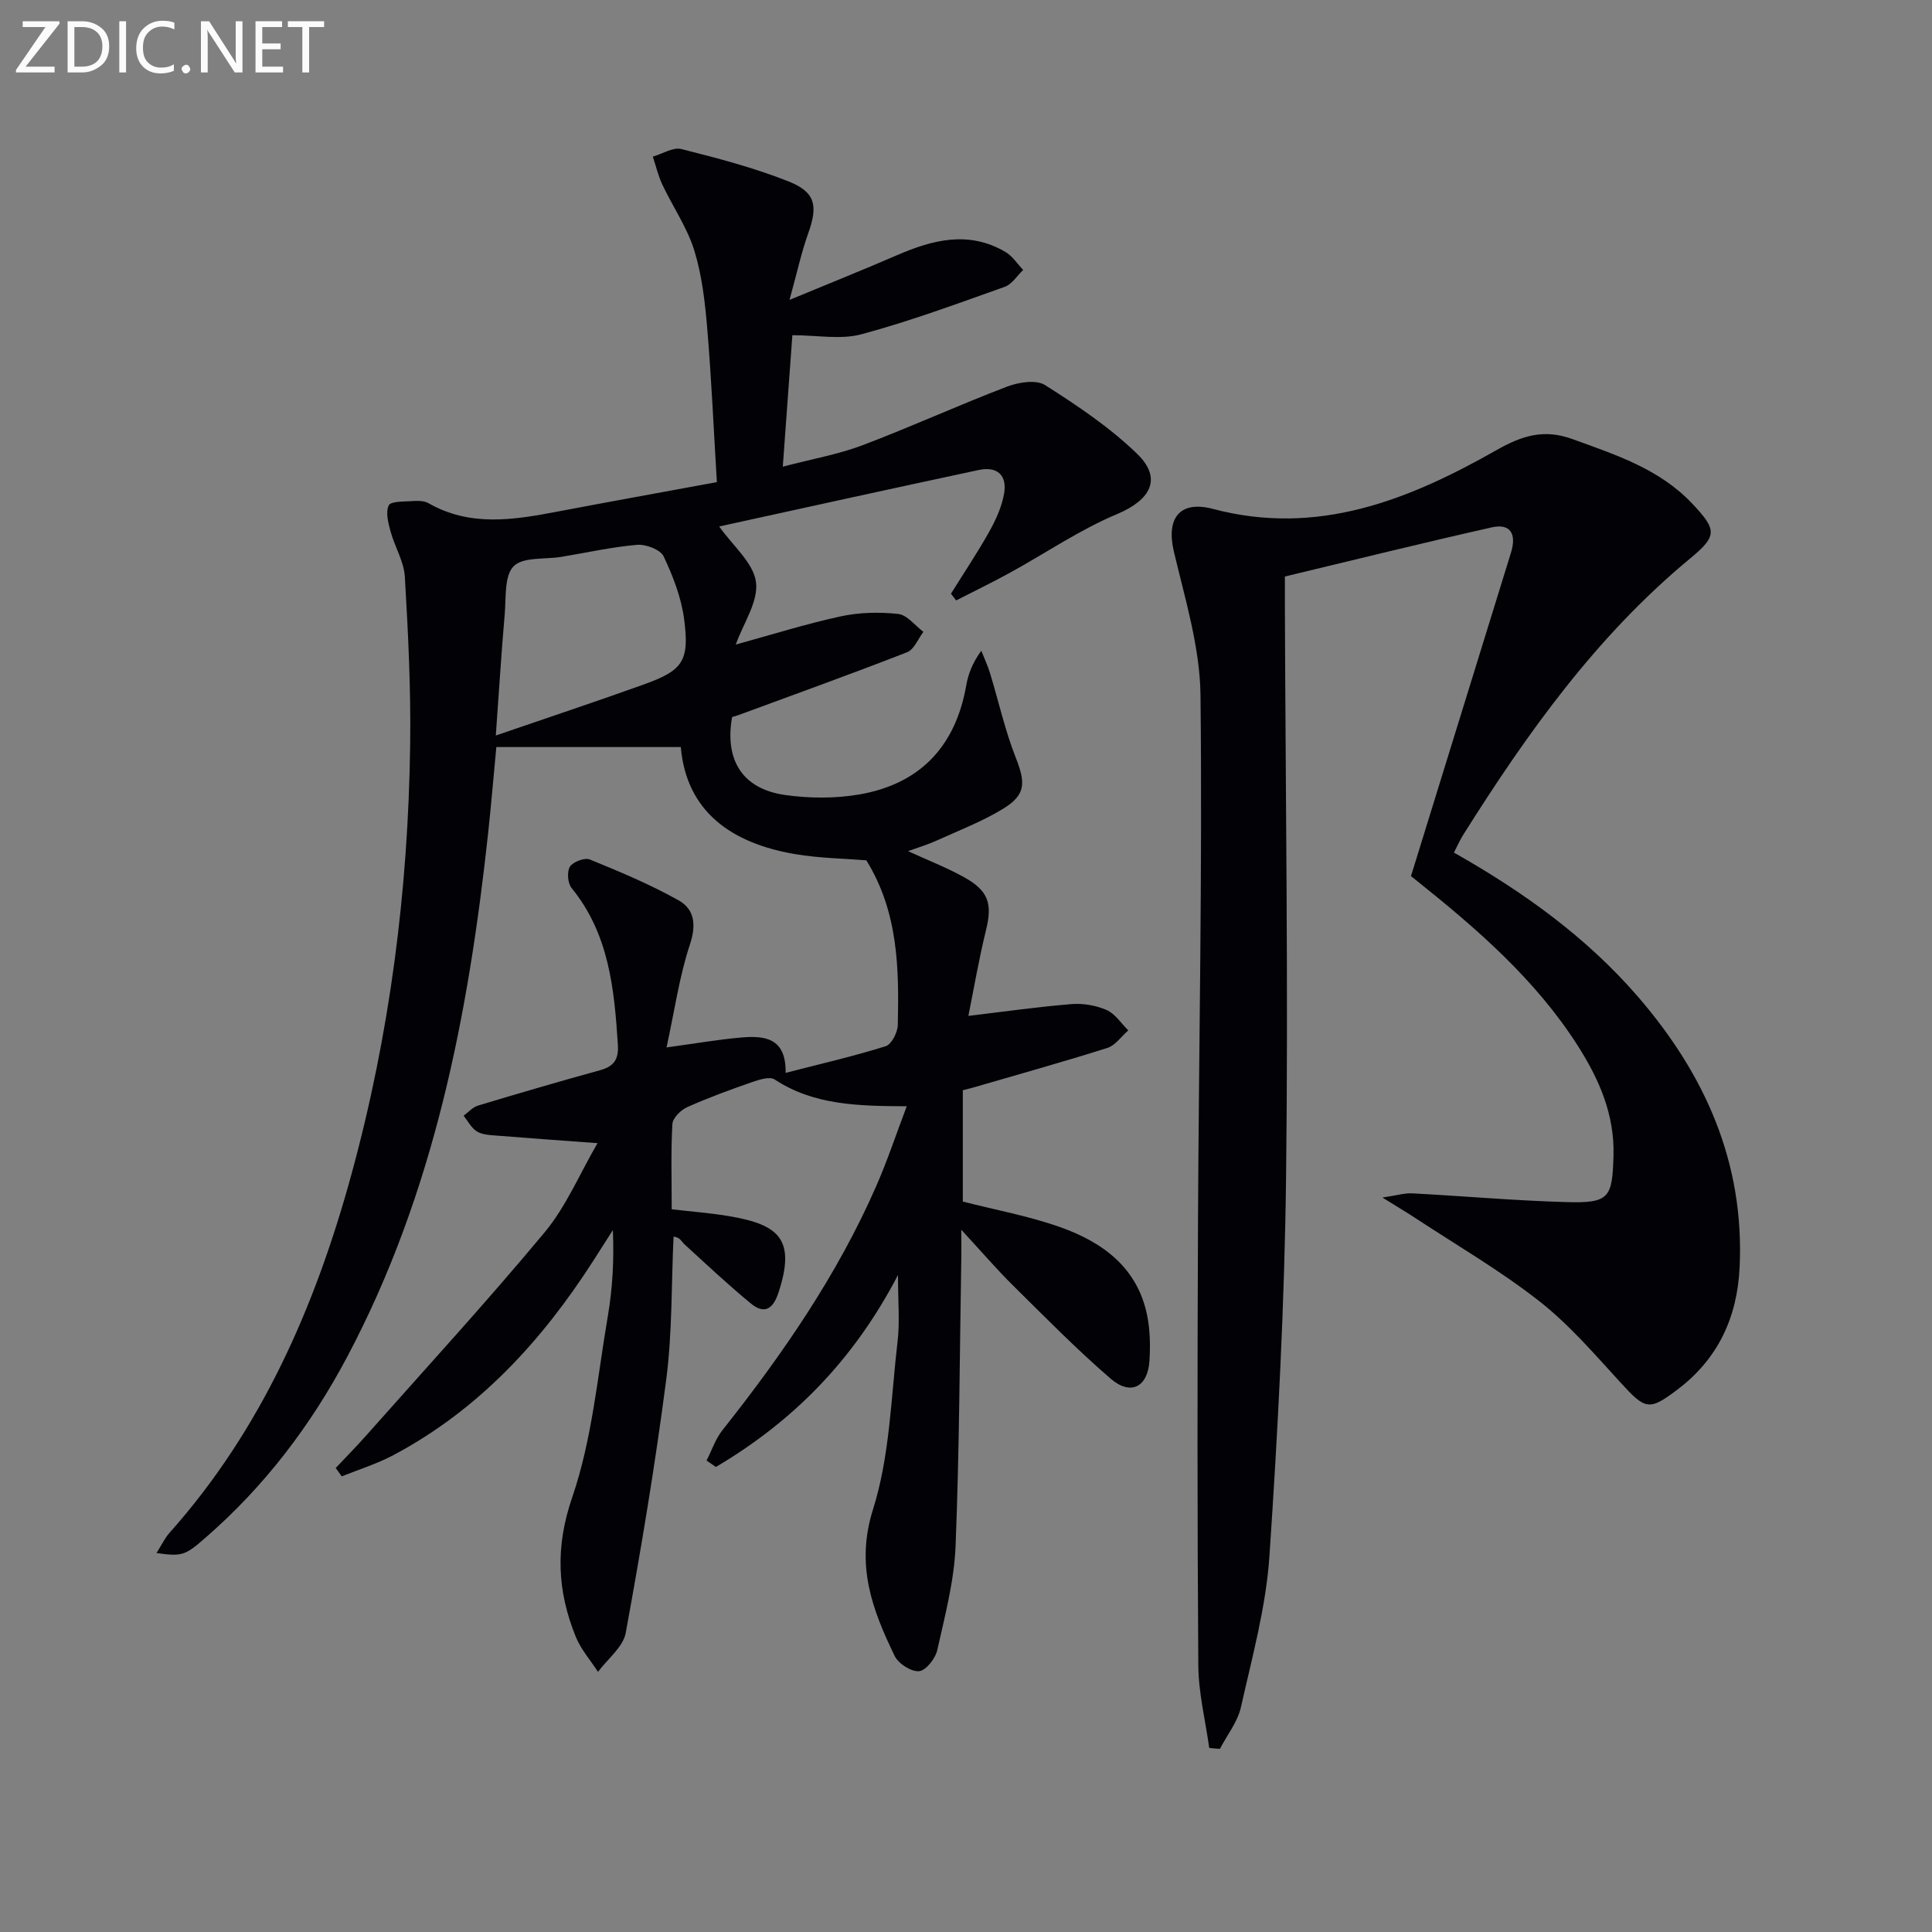
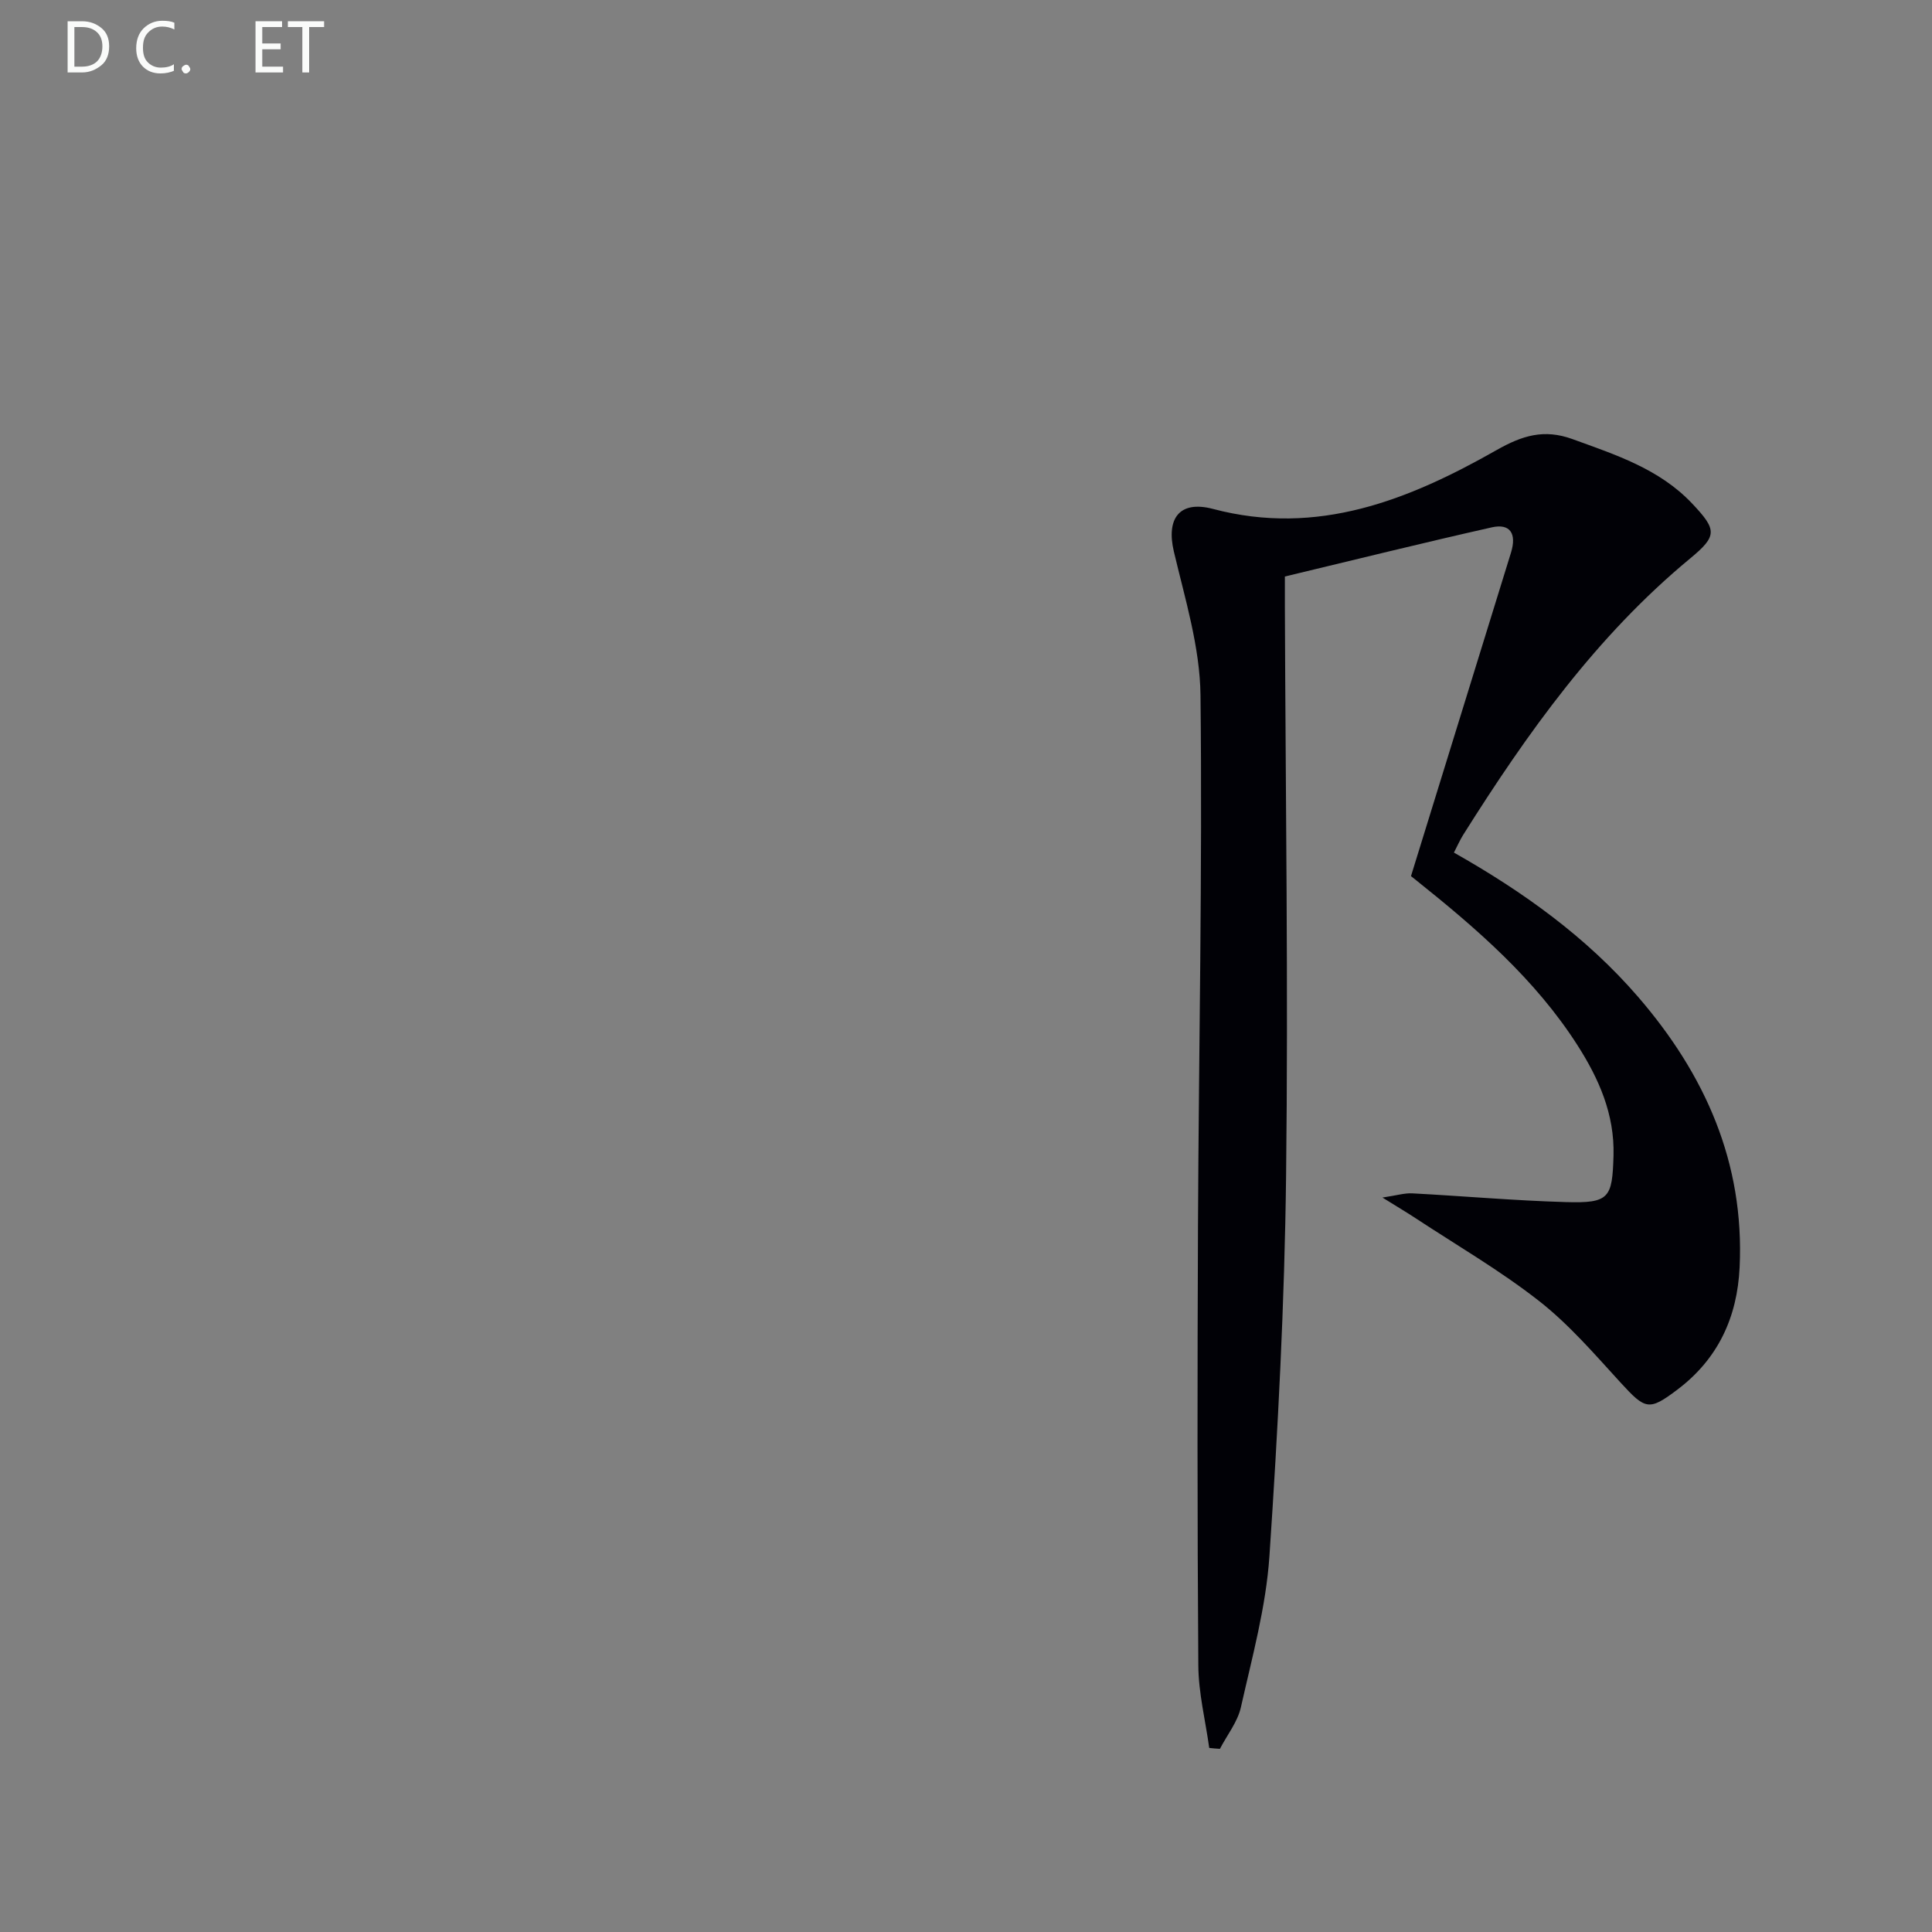
<svg xmlns="http://www.w3.org/2000/svg" enable-background="new 0 0 400 400" viewBox="0 0 400 400">
  <rect x="0" y="0" width="400" height="400" fill="#808080" stroke="none" />
-   <path d="m32.4 321.54c1.13-1.78 1.75-3.13 2.71-4.2 19.05-21.38 30.15-46.85 37.61-74.05 7.99-29.13 11.8-58.94 12.2-89.13.16-11.58-.42-23.18-1.1-34.75-.19-3.18-2.11-6.23-2.97-9.42-.48-1.75-1.04-3.94-.36-5.36.42-.87 3.1-.76 4.78-.88 1.14-.08 2.5-.11 3.44.43 8.61 4.92 17.57 3.48 26.6 1.76 10.74-2.04 21.5-3.98 33.11-6.12-.66-10.96-1.12-21.39-1.99-31.77-.46-5.44-1.08-11-2.68-16.18-1.47-4.76-4.44-9.04-6.6-13.61-.87-1.85-1.34-3.88-1.99-5.83 1.98-.57 4.19-2.01 5.91-1.57 7.52 1.9 15.09 3.87 22.28 6.74 5.56 2.22 5.98 5.1 4 10.65-1.43 3.99-2.32 8.17-3.89 13.84 8.33-3.45 15.33-6.25 22.25-9.25 7.43-3.22 14.88-5.13 22.45-.68 1.46.86 2.47 2.47 3.68 3.73-1.26 1.19-2.32 2.96-3.81 3.49-9.83 3.49-19.64 7.13-29.69 9.83-4.29 1.15-9.14.19-14.29.19-.6 8.29-1.25 17.16-1.98 27.22 6.12-1.61 11.47-2.54 16.46-4.42 10.07-3.81 19.88-8.3 29.93-12.14 2.4-.92 6.05-1.51 7.91-.33 6.68 4.24 13.39 8.74 19.05 14.22 5.31 5.14 2.79 9.57-4.15 12.49-7.73 3.24-14.78 8.08-22.17 12.14-3.66 2.01-7.42 3.83-11.14 5.73-.36-.46-.71-.92-1.07-1.39 2.66-4.28 5.48-8.48 7.94-12.88 1.36-2.42 2.57-5.1 3.05-7.8.68-3.87-1.41-5.75-5.26-4.93-17.96 3.83-35.89 7.79-53.72 11.69 2.85 4.04 7.09 7.53 7.62 11.51.53 4.03-2.62 8.54-4.19 12.94 7.47-2.05 14.53-4.28 21.74-5.84 3.84-.83 7.98-.92 11.88-.5 1.86.2 3.5 2.41 5.23 3.71-1.11 1.45-1.93 3.66-3.38 4.22-11.56 4.51-23.24 8.71-34.88 13-.45.17-.92.29-1.35.42-1.58 8.94 2.17 14.9 11 16.14 5.05.71 10.41.74 15.42-.13 12.53-2.19 19.85-9.97 22.06-22.56.42-2.39 1.3-4.69 3.12-7.18.61 1.55 1.33 3.07 1.81 4.66 1.78 5.83 3.1 11.84 5.33 17.5 2.02 5.12 2.13 7.64-2.59 10.53-4.35 2.67-9.2 4.52-13.87 6.64-1.78.81-3.67 1.37-5.85 2.16 4.18 1.92 8.03 3.41 11.61 5.4 5.13 2.85 5.87 5.53 4.51 11.05-1.45 5.88-2.46 11.87-3.63 17.66 7.33-.87 14.32-1.87 21.33-2.44 2.41-.2 5.09.26 7.29 1.22 1.77.78 3.01 2.77 4.49 4.22-1.44 1.25-2.68 3.11-4.35 3.64-9.17 2.9-18.43 5.48-27.67 8.17-.63.18-1.27.33-2.24.58v23.05c6.74 1.73 13.62 2.98 20.12 5.28 8.79 3.11 16.03 8.35 18.04 18.27.62 3.05.68 6.3.48 9.42-.35 5.45-3.88 7.28-8.04 3.69-7.04-6.07-13.58-12.74-20.2-19.28-3.39-3.35-6.5-6.98-10.71-11.54 0 2.8.02 4.19 0 5.59-.34 19.98-.39 39.96-1.19 59.92-.29 7.22-2.2 14.4-3.79 21.51-.39 1.75-2.34 4.24-3.76 4.37-1.62.15-4.28-1.55-5.05-3.14-4.64-9.57-8.15-18.79-4.49-30.36 3.49-11.05 3.72-23.16 5.09-34.84.47-4.03.08-8.16.08-13.69-9.28 17.83-21.9 30.4-37.7 39.75-.64-.44-1.29-.89-1.93-1.33 1.08-2.11 1.84-4.47 3.29-6.29 12.43-15.7 23.76-32.09 31.83-50.52 2.3-5.24 4.11-10.7 6.32-16.54-10.11-.05-19.24-.22-27.35-5.55-1.01-.66-3.18.03-4.65.54-4.54 1.58-9.07 3.23-13.45 5.19-1.33.59-3 2.25-3.07 3.5-.33 5.79-.14 11.62-.14 17.65 4.19.49 8.12.78 11.98 1.44 10.18 1.74 13.8 4.73 10.1 15.88-1.18 3.56-3.04 4.37-5.72 2.16-4.74-3.9-9.22-8.12-13.76-12.27-.58-.53-.85-1.41-2.22-1.55-.46 9.86-.25 19.8-1.51 29.55-2.27 17.57-5.2 35.06-8.39 52.49-.54 2.94-3.76 5.39-5.74 8.07-1.56-2.41-3.54-4.65-4.6-7.26-3.85-9.49-4.28-18.58-.73-28.9 4.1-11.95 5.22-24.94 7.37-37.52.97-5.7 1.3-11.52 1.04-17.79-1.34 2.11-2.68 4.22-4.03 6.32-10.68 16.64-23.73 30.88-41.41 40.28-3.39 1.8-7.12 2.95-10.69 4.4-.42-.58-.84-1.16-1.25-1.74 2.14-2.27 4.33-4.49 6.4-6.83 12.35-13.93 24.95-27.65 36.85-41.96 4.45-5.35 7.24-12.09 10.95-18.46-7.99-.59-14.91-1.08-21.82-1.64-1.14-.09-2.45-.27-3.32-.9-1.06-.77-1.74-2.07-2.58-3.15.98-.71 1.86-1.75 2.95-2.08 8.41-2.54 16.85-5 25.32-7.34 2.89-.8 3.86-2.26 3.66-5.33-.74-11.55-1.84-22.89-9.58-32.39-.81-.99-.99-3.39-.34-4.42.65-1.01 3.06-1.92 4.12-1.48 6.25 2.55 12.53 5.17 18.4 8.47 3.23 1.82 3.69 5 2.33 9.09-2.21 6.67-3.19 13.74-4.85 21.35 6.08-.83 10.72-1.64 15.41-2.05 4.82-.42 9.38-.01 9.24 7.32 7.35-1.9 14.12-3.45 20.72-5.52 1.22-.38 2.48-2.87 2.51-4.41.26-11.67.12-23.33-6.51-34.08-4.52-.37-9.69-.43-14.72-1.28-13.23-2.24-22.53-8.81-23.7-22.17-12.82 0-25.25 0-38.19 0-.56 5.88-1.05 11.77-1.68 17.65-4.07 37.7-11.2 74.6-29.17 108.55-7.55 14.25-17.18 26.92-29.41 37.53-4.18 3.66-4.81 3.88-10.1 3.14zm70.25-169.26c10.97-3.77 20.85-7.05 30.65-10.57 8.07-2.9 9.47-4.82 8.35-13.46-.58-4.48-2.3-8.94-4.25-13.06-.66-1.4-3.67-2.54-5.48-2.39-5.26.45-10.46 1.62-15.69 2.49-3.4.56-7.91-.03-9.88 1.94-1.96 1.96-1.56 6.46-1.85 9.88-.7 8.02-1.19 16.06-1.85 25.17z" fill="#010106" />
  <path d="m250.36 361.89c-.79-5.69-2.22-11.37-2.26-17.06-.22-30.32-.2-60.64-.07-90.96.16-36.64.93-73.29.52-109.93-.11-9.94-3.19-19.91-5.51-29.73-1.63-6.87 1.15-10.68 8.11-8.84 21.67 5.74 40.56-1.89 58.69-12.18 5.34-3.03 9.84-4.42 15.72-2.28 8.94 3.25 17.97 6.15 24.75 13.31 5.18 5.47 5.28 6.72-.38 11.4-19.4 16.04-33.75 36.18-47 57.24-.68 1.09-1.2 2.28-1.91 3.66 14.35 8.11 27.44 17.5 38.12 29.86 13.87 16.06 22.05 34.33 21.03 56-.49 10.36-4.46 18.97-12.89 25.33-5.87 4.43-6.61 4.17-11.74-1.44-5.38-5.88-10.66-12.03-16.89-16.91-8.08-6.33-17.04-11.53-25.64-17.19-1.78-1.17-3.62-2.26-6.79-4.23 2.96-.44 4.57-.95 6.16-.87 10.62.56 21.22 1.51 31.84 1.81 8.98.26 9.59-.84 9.84-9.62.24-8.58-3.04-15.94-7.47-22.87-8.75-13.67-20.84-24.12-33.37-34.13-.64-.51-1.29-1.02-1.09-.87 7-22.66 13.85-44.81 20.7-66.96 1.22-3.95-.16-6.1-3.96-5.25-14.21 3.2-28.34 6.7-42.85 10.18 0 2.17-.01 4.15 0 6.12.14 39.33.72 78.66.25 117.97-.31 26.26-1.68 52.54-3.45 78.75-.71 10.51-3.58 20.9-5.9 31.25-.68 3.05-2.86 5.76-4.35 8.63-.75-.04-1.48-.11-2.21-.19z" fill="#010106" />
  <g fill="#fafbfa">
-     <path d="m12.4 4.8-7.1 9h6v1.2h-8v-.5l6.1-8.9h-4.7v-1.2h7.6v.4z" />
    <path d="m14 14v-9.6h3c1.6 0 2.9.5 4 1.4s1.6 2.2 1.6 3.8-.5 3-1.6 3.9-2.4 1.5-4 1.5h-3zm1.4-8.4v8.2h1.6c1.3 0 2.4-.4 3.1-1.1s1.1-1.8 1.1-3.1-.4-2.3-1.2-3-1.8-1-3.1-1z" />
-     <path d="m26.1 4.4v10.6h-1.4v-10.6z" />
    <path d="m36.1 14.6c-.8.4-1.8.6-2.9.6-1.5 0-2.7-.5-3.6-1.4s-1.4-2.2-1.4-3.8c0-1.7.5-3.1 1.5-4.1s2.3-1.6 3.9-1.6c1 0 1.8.1 2.5.4v1.4c-.8-.4-1.6-.6-2.5-.6-1.2 0-2.1.4-2.9 1.2s-1.1 1.8-1.1 3.2c0 1.3.3 2.3 1 3s1.6 1.1 2.7 1.1c1 0 2-.2 2.7-.7v1.3z" />
    <path d="m37.6 14.3c0-.2.1-.5.3-.6s.4-.3.6-.3c.3 0 .5.1.6.3s.3.4.3.6-.1.4-.3.6-.4.3-.6.3c-.3 0-.5-.1-.6-.3s-.3-.4-.3-.6z" />
-     <path d="m50.2 15h-1.6l-5.3-8.2c-.2-.2-.3-.5-.4-.7 0 .2.1.7.1 1.5v7.4h-1.4v-10.6h1.7l5.2 8.1c.2.4.4.6.4.7 0-.3-.1-.8-.1-1.5v-7.3h1.4z" />
    <path d="m58.6 15h-5.7v-10.6h5.5v1.2h-4.1v3.4h3.8v1.2h-3.8v3.6h4.3z" />
    <path d="m67.1 5.6h-3.1v9.4h-1.4v-9.4h-3v-1.2h7.5z" />
  </g>
</svg>